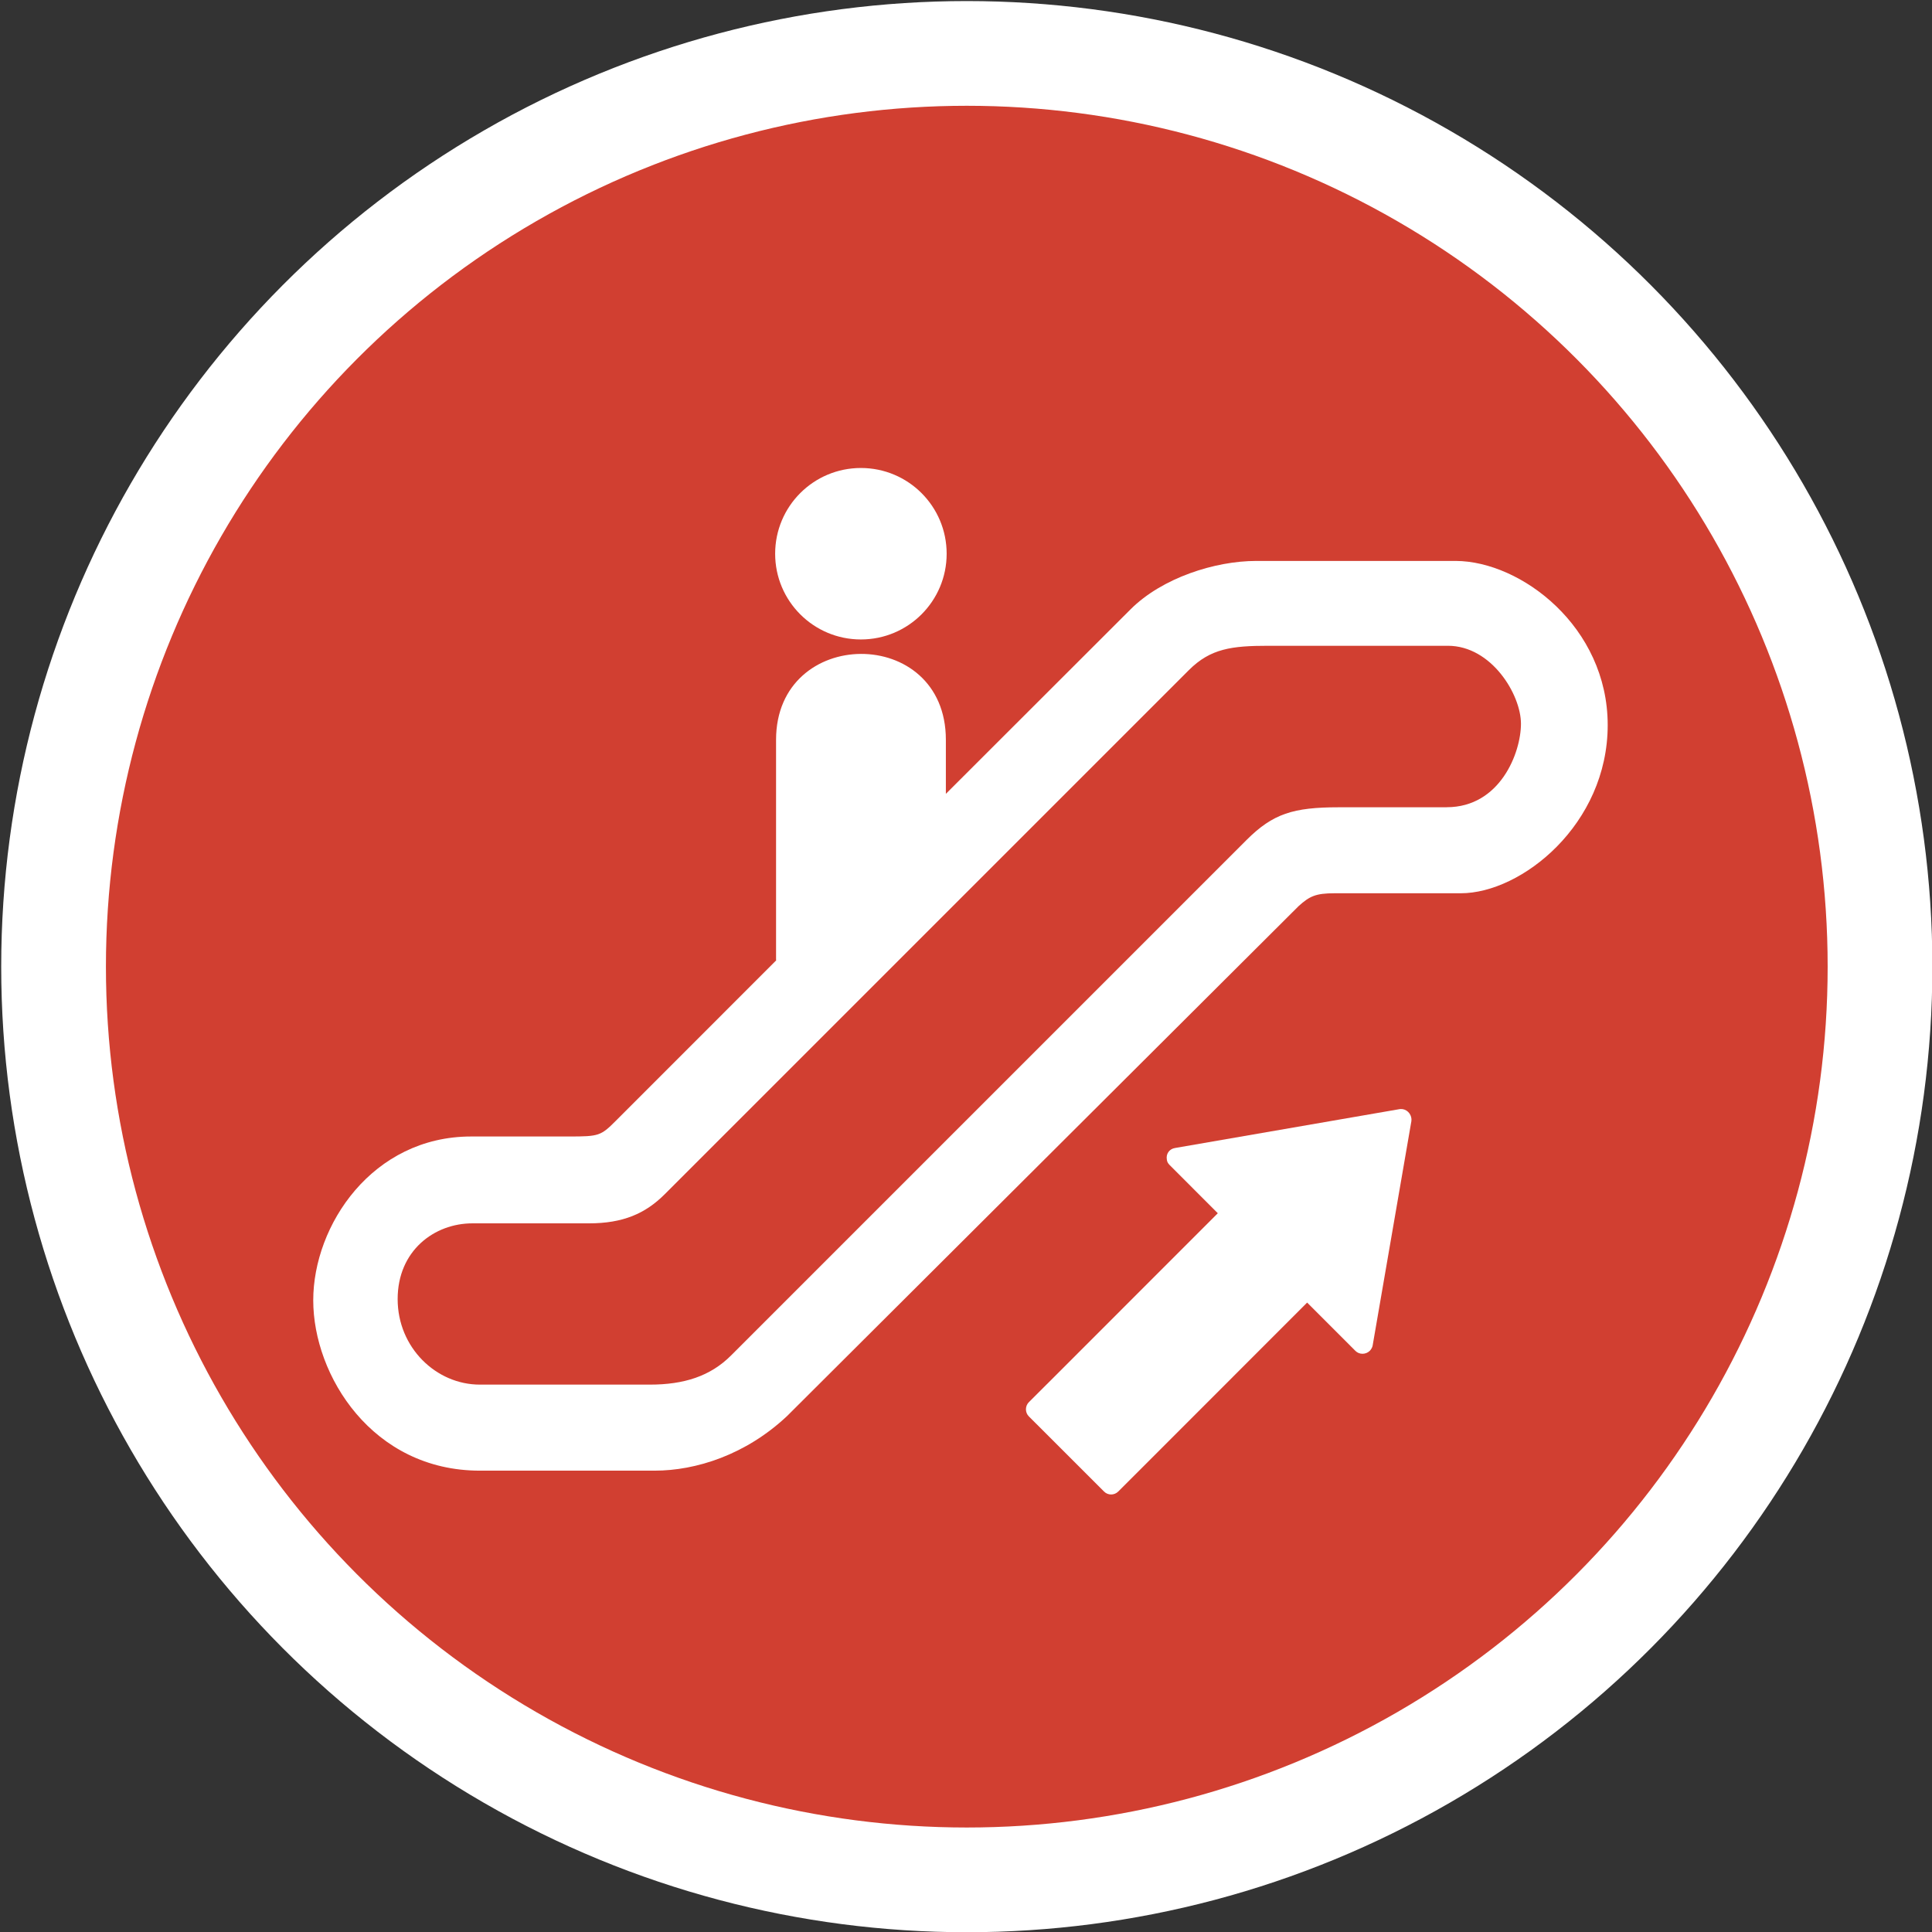
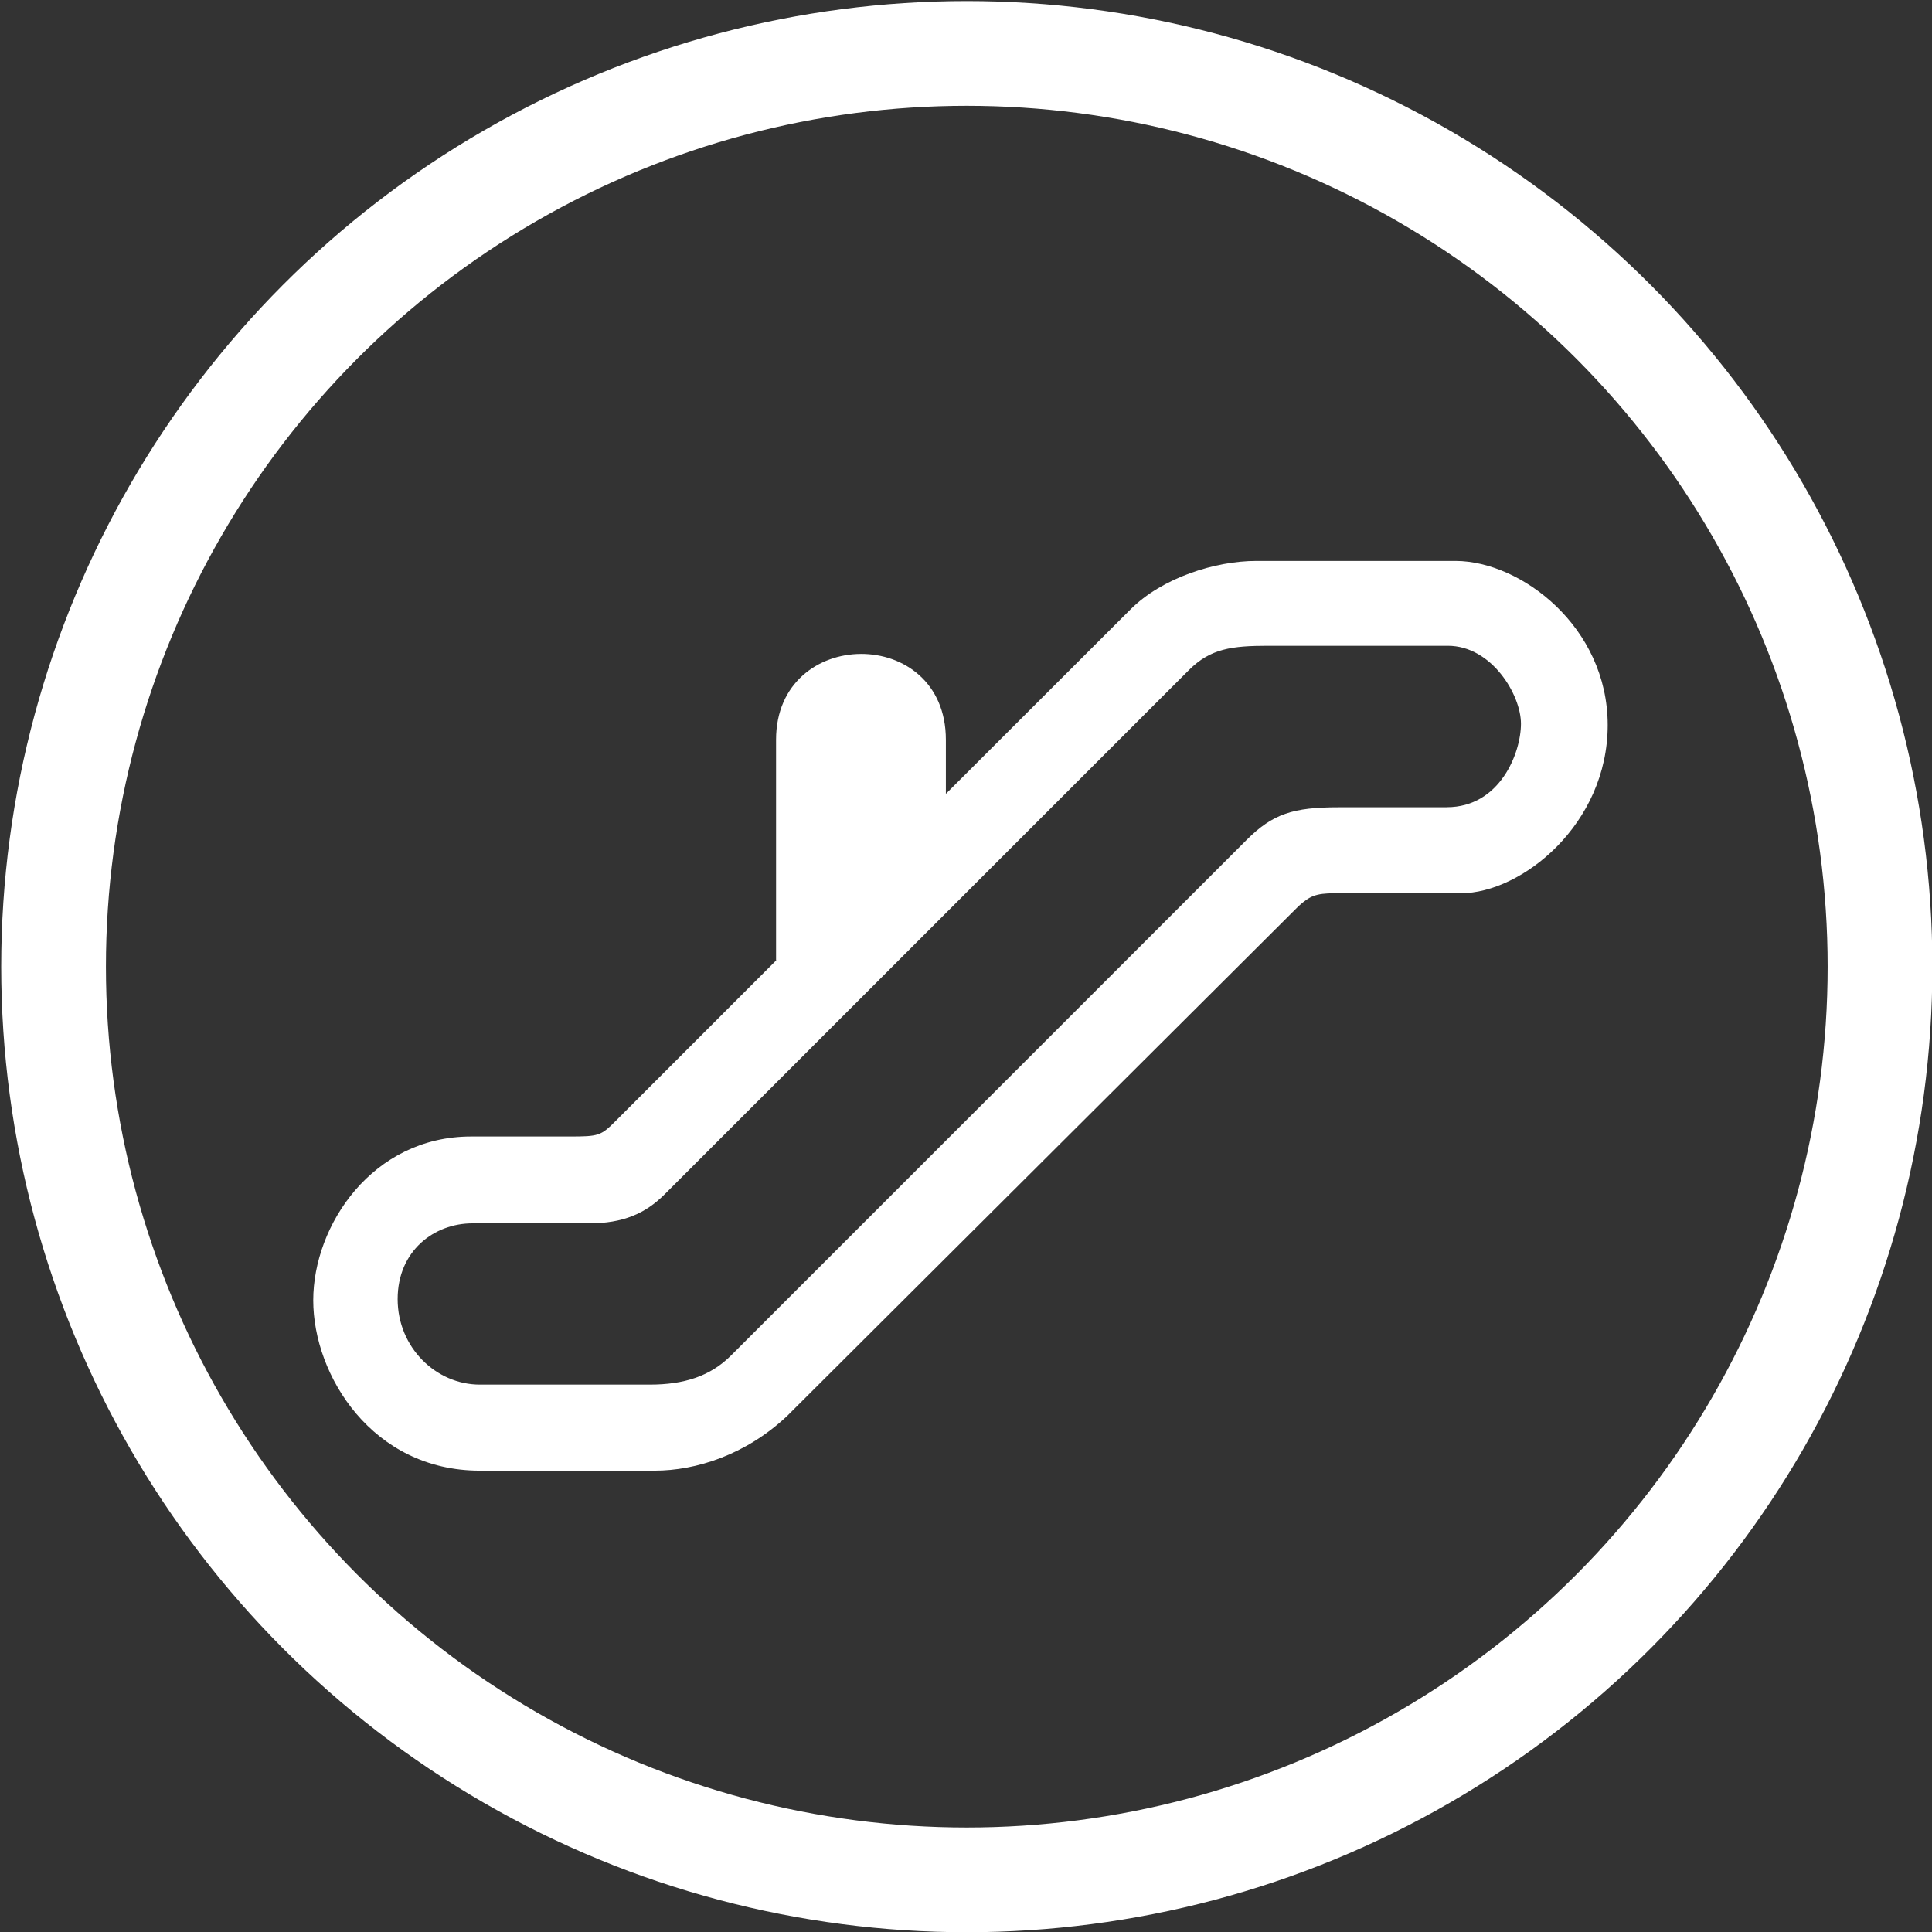
<svg xmlns="http://www.w3.org/2000/svg" xmlns:ns1="http://www.inkscape.org/namespaces/inkscape" xmlns:ns2="http://sodipodi.sourceforge.net/DTD/sodipodi-0.dtd" version="1.1" id="svg4155" viewBox="0 0 92.8 92.8" height="26.19mm" width="26.19mm" ns1:version="0.91 r13725" ns2:docname="circle-stairs-up-white-circle.svg">
  <rect x="0" y="0" width="92.8" height="92.8" fill="#333333" stroke="none" />
  <ns2:namedview pagecolor="#ffffff" bordercolor="#666666" borderopacity="1" objecttolerance="10" gridtolerance="10" guidetolerance="10" ns1:pageopacity="0" ns1:pageshadow="2" ns1:window-width="1920" ns1:window-height="1004" id="namedview8" showgrid="false" fit-margin-top="0" fit-margin-left="0" fit-margin-right="0" fit-margin-bottom="0" ns1:zoom="8" ns1:cx="44.330433" ns1:cy="49.130955" ns1:window-x="0" ns1:window-y="24" ns1:window-maximized="1" ns1:current-layer="layer1" />
  <defs id="defs4157" />
  <g id="layer1" transform="translate(-316.457,-474.534)">
-     <path id="path8" d="m 362.927,474.743 c 25.485,0 46.191,20.738 46.191,46.261 0,25.523 -20.607,46.261 -46.191,46.261 -25.584,0 -46.191,-20.738 -46.191,-46.261 0,-25.523 20.706,-46.261 46.191,-46.261 z" style="fill:#d13f31;fill-opacity:1" ns1:connector-curvature="0" />
    <ellipse style="fill:none;fill-opacity:1;stroke:#ffffff;stroke-width:5.03;stroke-miterlimit:4;stroke-dasharray:none;stroke-opacity:1" id="path6307" ry="43.865" rx="43.865" cy="520.965" cx="362.895" />
    <g id="g9011" transform="matrix(1.4,0,0,1.4,-172.15,-193.502)">
-       <path ns1:connector-curvature="0" id="path1360" style="fill:#ffffff;fill-opacity:1;fill-rule:nonzero;stroke:none" d="m 378.542,493.225 c 1.625,0 2.942,1.316 2.942,2.942 0,1.624 -1.317,2.941 -2.942,2.941 -1.626,0 -2.942,-1.317 -2.942,-2.941 0,-1.626 1.316,-2.942 2.942,-2.942" />
      <path ns1:connector-curvature="0" id="path1364" style="fill:#ffffff;fill-opacity:1;fill-rule:nonzero;stroke:none" d="m 398.641,504.866 -3.703,0 c -1.566,0 -2.261,0.22 -3.164,1.121 l -17.686,17.686 c -0.715,0.716 -1.62,1.001 -2.786,1.001 l -5.835,0 c -1.498,0 -2.819,-1.269 -2.819,-2.934 0,-1.665 1.261,-2.599 2.564,-2.599 l 3.999,0 c 1.167,0 1.934,-0.333 2.599,-0.998 l 17.986,-17.985 c 0.74,-0.739 1.472,-0.833 2.726,-0.833 l 6.159,0 c 1.498,0 2.507,1.676 2.507,2.674 0,0.999 -0.718,2.865 -2.547,2.865 m 0.31,-8.45 -6.845,0 c -1.413,0 -3.232,0.579 -4.317,1.665 l -6.332,6.326 0,-1.854 c 0,-3.951 -5.826,-3.908 -5.826,0 l 0,7.561 0.011,0 -5.506,5.508 c -0.517,0.519 -0.583,0.541 -1.601,0.541 -0.002,0.001 -3.365,0 -3.365,0 -3.386,0 -5.418,3.041 -5.418,5.622 0,2.581 2.031,5.843 5.716,5.843 l 5.997,0 c 1.417,0 3.129,-0.542 4.545,-1.875 l 17.552,-17.497 c 0.372,-0.335 0.581,-0.438 1.228,-0.438 l 4.334,0 c 2.086,0 5.04,-2.365 5.04,-5.772 -0.002,-3.374 -2.978,-5.622 -5.213,-5.63" />
-       <path ns1:connector-curvature="0" id="path1532" style="fill:#ffffff;fill-opacity:1;fill-rule:nonzero;stroke:none" d="m 396.099,523.336 1.33,-7.704 c 0.026,-0.185 -0.104,-0.376 -0.296,-0.409 -0.031,0.001 -0.071,-0.009 -0.113,0 l -7.701,1.333 c -0.194,0.031 -0.314,0.2 -0.281,0.393 0.005,0.072 0.04,0.138 0.099,0.194 l 1.65,1.651 -5.442,5.444 -1.041,1.039 c -0.133,0.134 -0.133,0.354 0,0.487 l 2.581,2.579 c 0.131,0.134 0.351,0.134 0.486,-0.001 l 1.04,-1.039 5.441,-5.444 1.66,1.661 c 0.13,0.129 0.354,0.129 0.492,-0.008 0.045,-0.048 0.087,-0.121 0.095,-0.176" />
    </g>
  </g>
</svg>